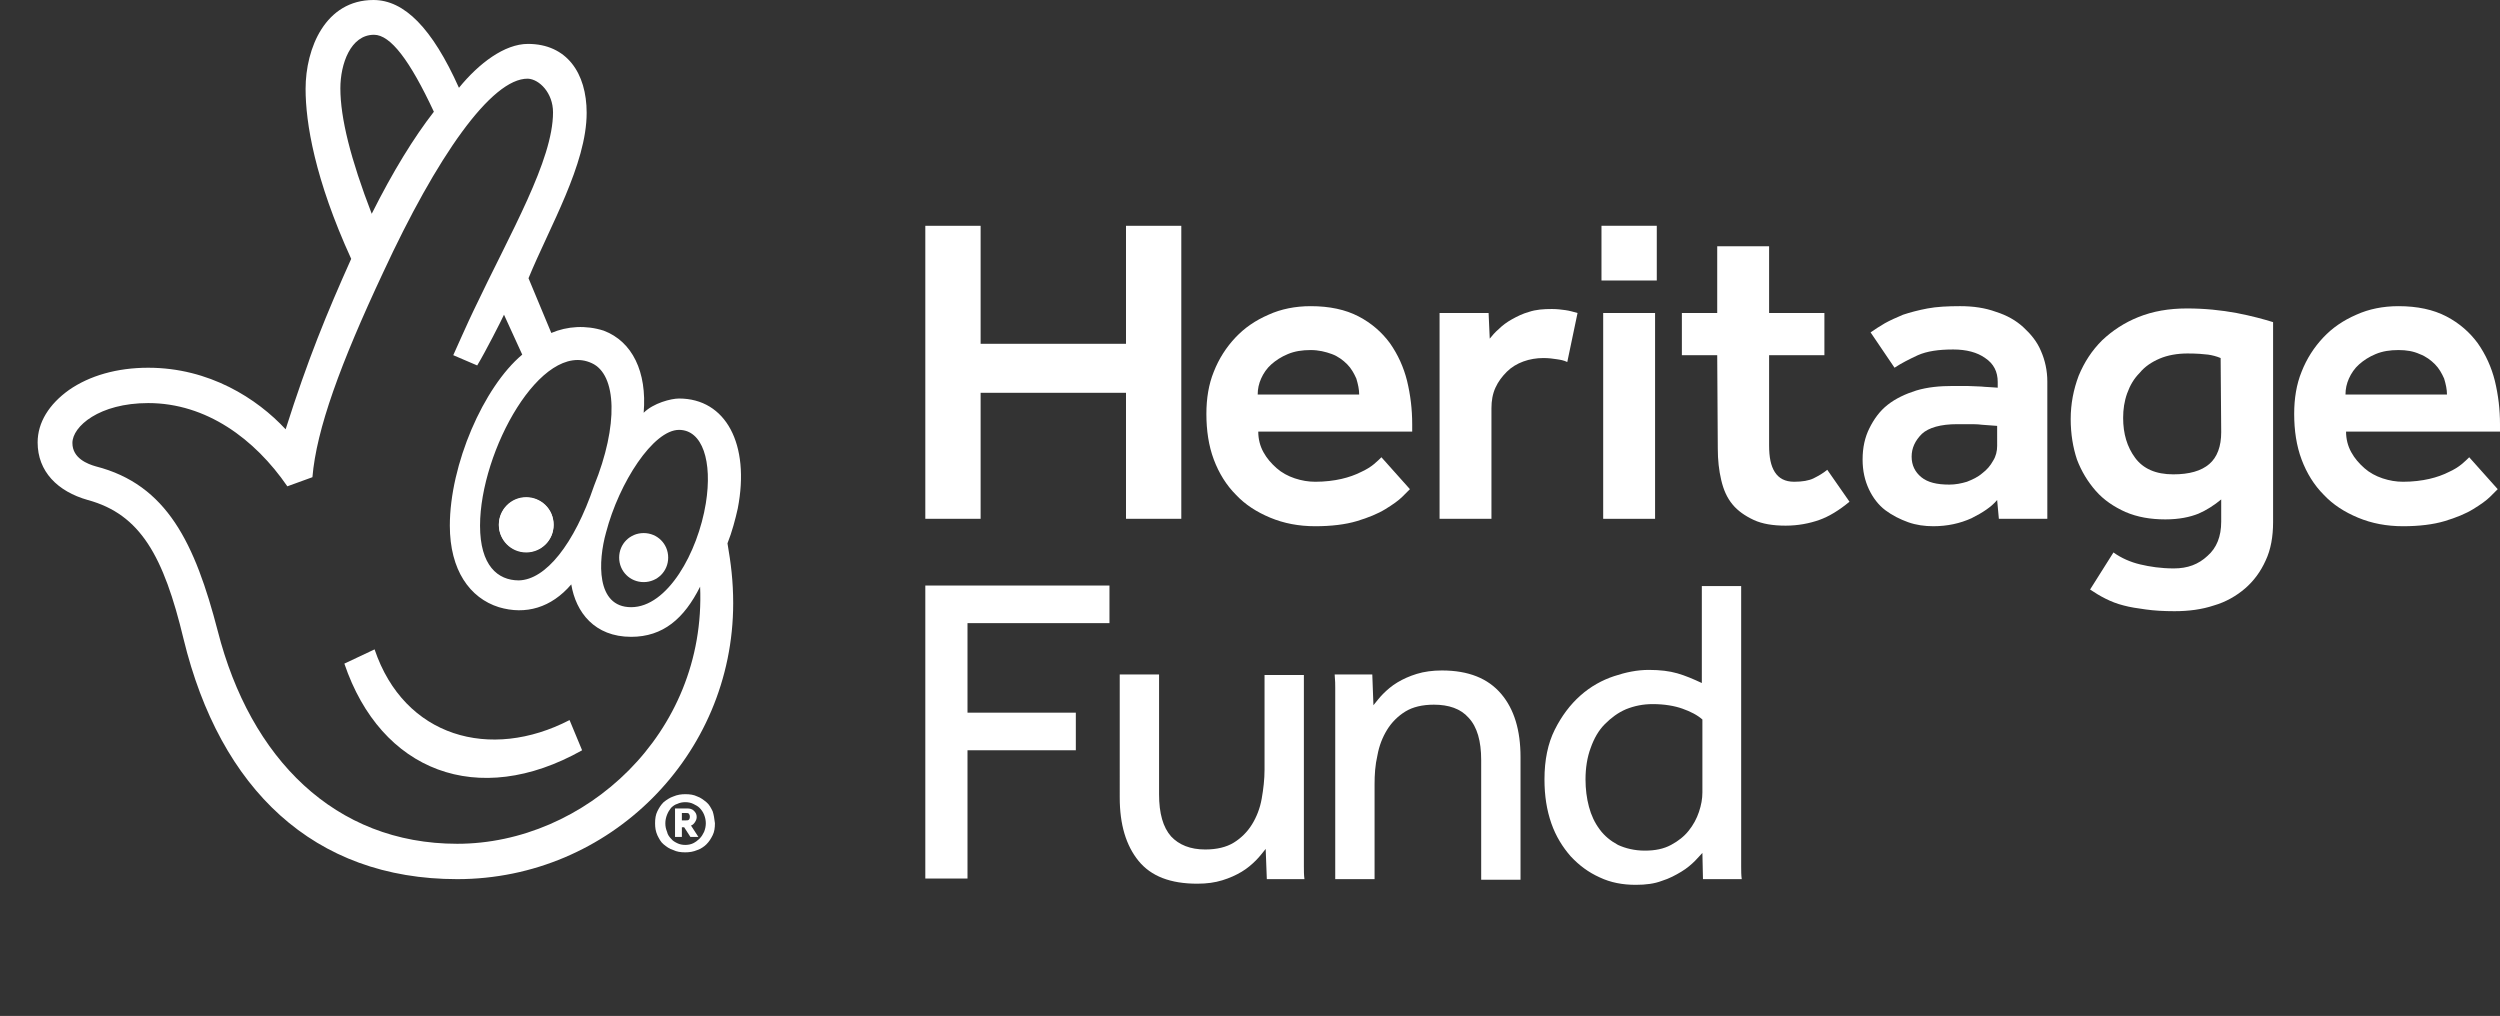
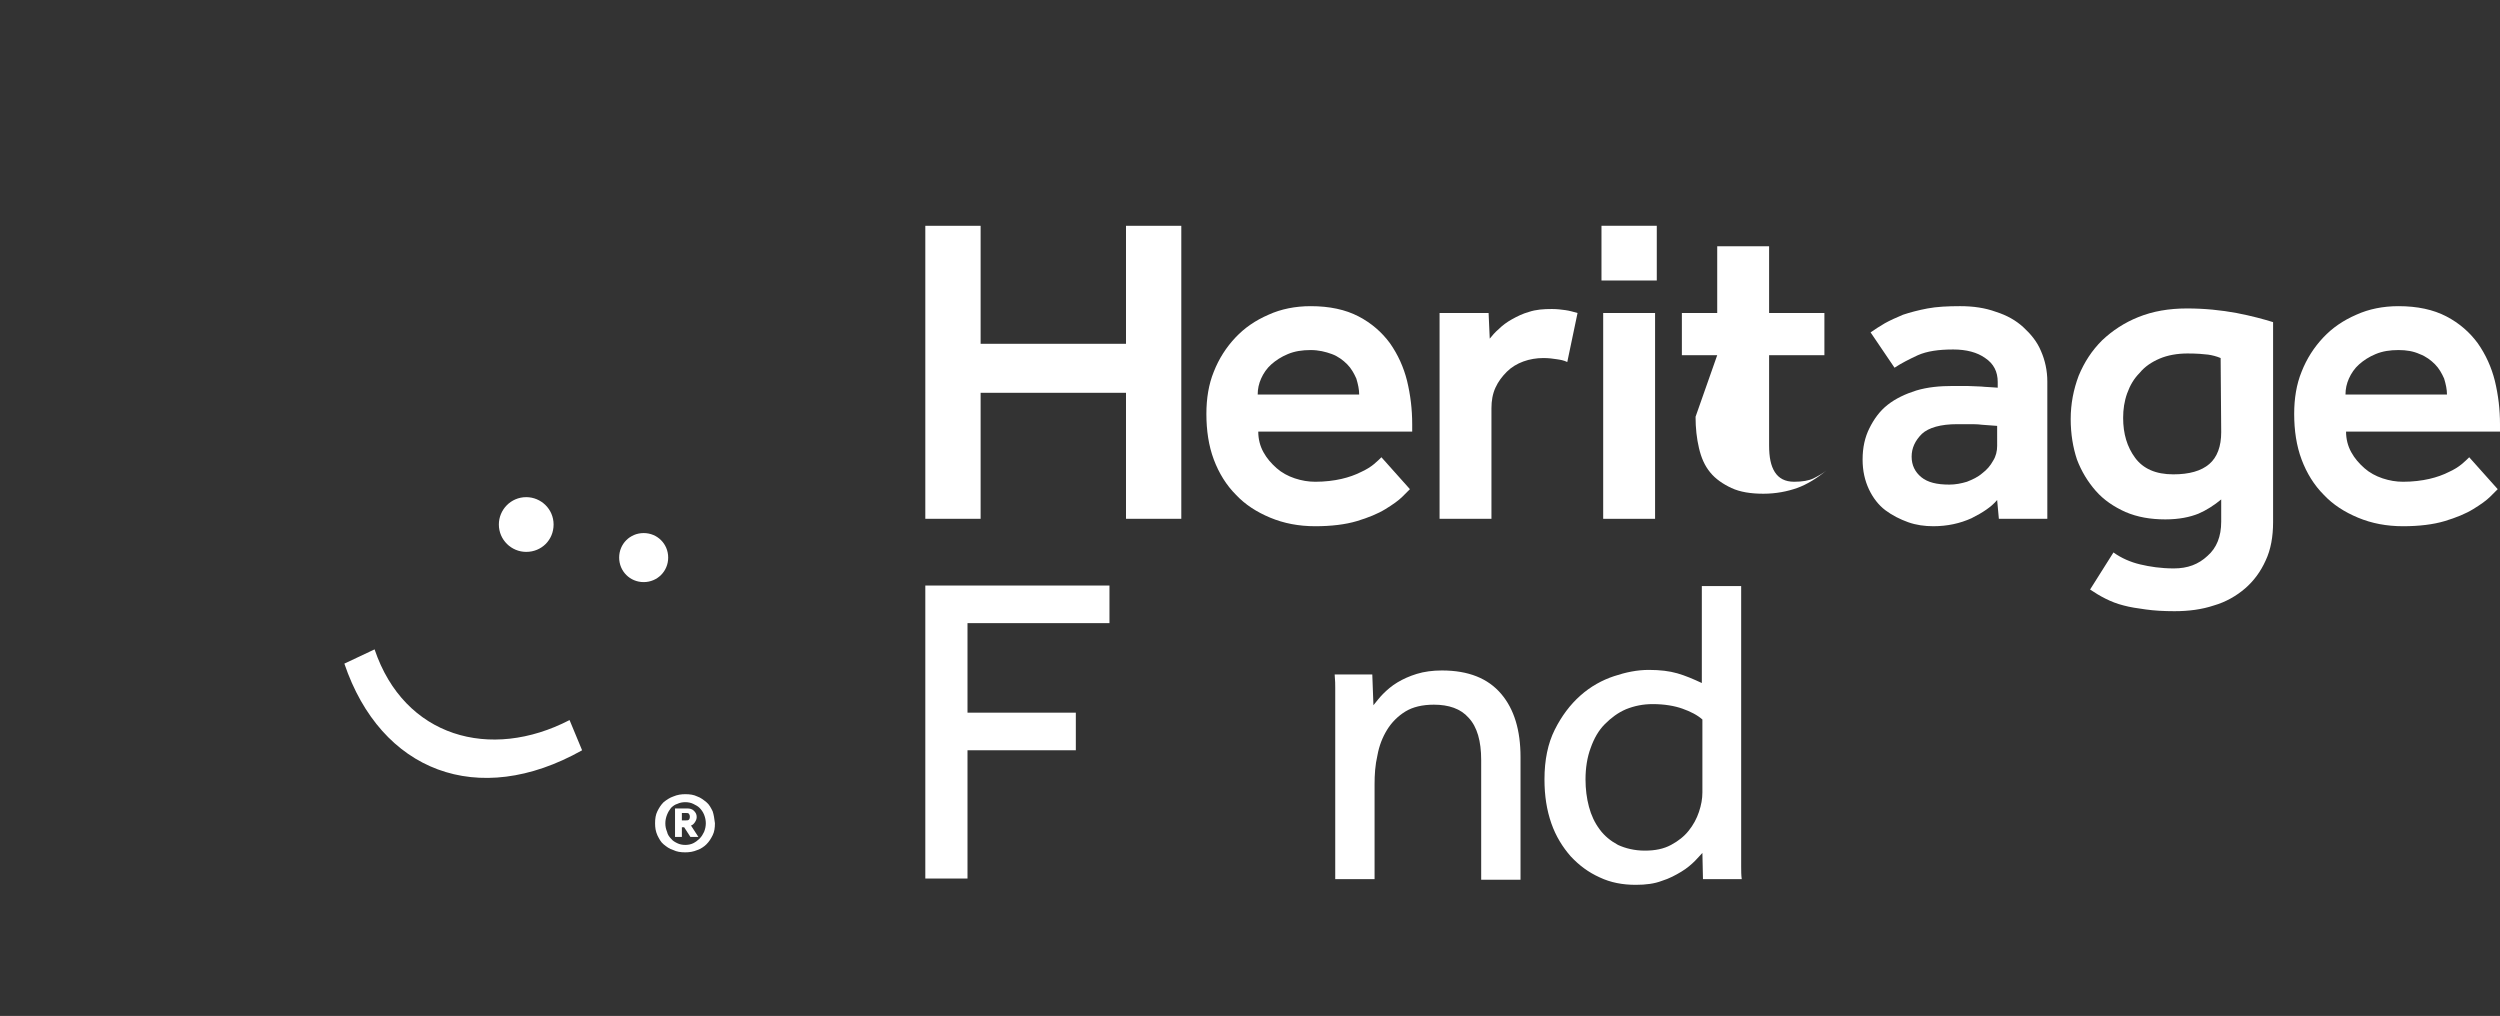
<svg xmlns="http://www.w3.org/2000/svg" id="Layer_1" x="0px" y="0px" viewBox="-78 331.7 438.5 178.2" style="enable-background:new -78 331.7 438.5 178.2;" xml:space="preserve">
  <rect x="-78" y="331.7" width="438.5" height="178.2" fill="#333333" stroke="none" />
  <style type="text/css">	.st0{fill:#FFFFFF;}</style>
  <g>
    <g>
      <g>
        <path class="st0" d="M84.3,371.3H94V392h25.5v-20.7h9.7v51.4h-9.7v-22.1H94v22.1h-9.7V371.3z" />
        <path class="st0" d="M169.3,417.5c-0.2,0.2-0.6,0.6-1.3,1.3c-0.7,0.7-1.7,1.4-3,2.2c-1.3,0.8-3,1.5-5,2.1s-4.5,0.9-7.3,0.9    c-2.9,0-5.5-0.5-7.9-1.5s-4.4-2.3-6-4c-1.7-1.7-3-3.8-3.9-6.2c-0.9-2.4-1.3-5.1-1.3-8c0-2.7,0.4-5.2,1.3-7.4    c0.9-2.3,2.2-4.3,3.8-6c1.6-1.7,3.5-3,5.8-4c2.2-1,4.7-1.5,7.4-1.5c3.3,0,6.1,0.6,8.4,1.8c2.3,1.2,4.1,2.8,5.5,4.7    c1.4,2,2.4,4.2,3,6.6c0.6,2.5,0.9,5,0.9,7.6v1.3h-27c0,1.3,0.3,2.5,0.9,3.6c0.6,1.1,1.4,2,2.3,2.8c0.9,0.8,2,1.4,3.2,1.8    s2.4,0.6,3.6,0.6c1.7,0,3.3-0.2,4.6-0.5c1.3-0.3,2.4-0.7,3.4-1.2c0.9-0.4,1.7-0.9,2.3-1.4s1-0.9,1.3-1.2L169.3,417.5z     M160.4,400.9c0-0.9-0.2-1.8-0.5-2.8c-0.4-0.9-0.9-1.8-1.6-2.5c-0.7-0.7-1.6-1.4-2.7-1.8s-2.3-0.7-3.7-0.7c-1.5,0-2.8,0.2-4,0.7    s-2.1,1.1-2.9,1.8c-0.8,0.7-1.4,1.6-1.8,2.5c-0.4,0.9-0.6,1.8-0.6,2.8H160.4z" />
        <path class="st0" d="M174.4,386.6h8.7l0.2,4.5c0.4-0.5,0.9-1.1,1.6-1.7c0.6-0.6,1.4-1.2,2.3-1.7s1.9-1,3-1.3    c1.2-0.4,2.5-0.5,4-0.5c0.9,0,1.7,0.1,2.4,0.2c0.7,0.1,1.4,0.3,2.1,0.5l-1.8,8.6c-0.6-0.3-1.2-0.4-1.9-0.5    c-0.6-0.1-1.4-0.2-2.3-0.2c-1.2,0-2.4,0.2-3.5,0.6s-2.1,1-2.9,1.8c-0.8,0.8-1.5,1.7-2,2.8c-0.5,1.1-0.7,2.3-0.7,3.6v19.4h-9.1    v-36.1H174.4z" />
        <path class="st0" d="M202.9,371.3h9.7v9.6h-9.7V371.3z M203.2,386.6h9.1v36.1h-9.1V386.6z" />
-         <path class="st0" d="M223.2,394H217v-7.4h6.2v-11.7h9.1v11.7h9.7v7.4h-9.7v15.8c0,2.1,0.3,3.6,1,4.7s1.8,1.7,3.4,1.7    c1.4,0,2.6-0.2,3.4-0.6s1.7-0.9,2.4-1.5l3.9,5.6c-1.8,1.5-3.6,2.6-5.3,3.2c-1.7,0.6-3.7,1-5.9,1c-2.2,0-4.1-0.3-5.6-1    c-1.5-0.7-2.8-1.6-3.7-2.7c-1-1.2-1.6-2.6-2-4.3c-0.4-1.7-0.6-3.5-0.6-5.5L223.2,394L223.2,394z" />
+         <path class="st0" d="M223.2,394H217v-7.4h6.2v-11.7h9.1v11.7h9.7v7.4h-9.7v15.8c0,2.1,0.3,3.6,1,4.7s1.8,1.7,3.4,1.7    c1.4,0,2.6-0.2,3.4-0.6s1.7-0.9,2.4-1.5c-1.8,1.5-3.6,2.6-5.3,3.2c-1.7,0.6-3.7,1-5.9,1c-2.2,0-4.1-0.3-5.6-1    c-1.5-0.7-2.8-1.6-3.7-2.7c-1-1.2-1.6-2.6-2-4.3c-0.4-1.7-0.6-3.5-0.6-5.5L223.2,394L223.2,394z" />
        <path class="st0" d="M272.3,419.4c-1,1.2-2.5,2.2-4.5,3.2c-2,0.9-4.2,1.4-6.7,1.4c-1.5,0-3-0.2-4.4-0.7s-2.8-1.2-4-2.1    c-1.2-0.9-2.2-2.2-2.9-3.7c-0.7-1.5-1.1-3.2-1.1-5.2c0-2.1,0.4-3.9,1.2-5.5c0.8-1.6,1.8-3,3.2-4.1c1.4-1.1,3.1-1.9,5-2.5    c2-0.6,4.1-0.8,6.5-0.8c0.7,0,1.5,0,2.4,0s1.7,0.1,2.5,0.1c0.9,0.1,1.9,0.1,2.9,0.2v-1c0-1.8-0.7-3.2-2.2-4.2    c-1.4-1-3.3-1.5-5.6-1.5c-2.6,0-4.6,0.3-6.2,1c-1.5,0.7-2.9,1.4-4.1,2.2l-4.2-6.2c0.7-0.5,1.5-1,2.5-1.6c0.9-0.5,2-1,3.2-1.5    c1.2-0.4,2.7-0.8,4.3-1.1c1.6-0.3,3.5-0.4,5.7-0.4c2.3,0,4.4,0.3,6.3,1c1.9,0.6,3.5,1.5,4.8,2.7c1.3,1.2,2.4,2.5,3.1,4.2    c0.7,1.6,1.1,3.4,1.1,5.3v24.1h-8.5L272.3,419.4z M272.3,406.4c-0.9-0.1-1.8-0.1-2.7-0.2c-0.7-0.1-1.5-0.1-2.3-0.1s-1.5,0-2,0    c-2.9,0-5,0.6-6.2,1.7c-1.2,1.2-1.8,2.5-1.8,4s0.6,2.7,1.7,3.6s2.7,1.3,4.9,1.3c1.1,0,2.1-0.2,3.1-0.5c1-0.4,1.9-0.8,2.7-1.5    c0.8-0.6,1.4-1.3,1.9-2.2c0.5-0.8,0.7-1.7,0.7-2.6L272.3,406.4L272.3,406.4z" />
        <path class="st0" d="M292.7,428.6c1.4,1,3,1.7,4.7,2.1c1.7,0.4,3.6,0.7,5.9,0.7c2.4,0,4.3-0.7,5.9-2.2c1.6-1.4,2.4-3.4,2.4-6    v-3.9c-1.2,1-2.6,1.9-4,2.5c-1.5,0.6-3.4,1-5.8,1c-2.6,0-4.9-0.4-7-1.3c-2-0.9-3.8-2.1-5.2-3.7c-1.4-1.6-2.5-3.4-3.3-5.5    c-0.7-2.1-1.1-4.5-1.1-7.1c0-2.7,0.5-5.2,1.4-7.6c1-2.4,2.3-4.4,4.1-6.2c1.8-1.7,3.9-3.1,6.4-4.1s5.3-1.5,8.5-1.5    c3.1,0,6,0.3,8.7,0.8c2.6,0.5,4.8,1.1,6.4,1.6v35.1c0,2.5-0.4,4.8-1.3,6.7c-0.9,2-2.1,3.6-3.6,4.9c-1.5,1.3-3.4,2.4-5.5,3    c-2.1,0.7-4.4,1-6.9,1c-1.9,0-3.6-0.1-5-0.3c-1.5-0.2-2.8-0.4-3.9-0.7c-1.2-0.3-2.2-0.7-3.2-1.2s-1.8-1-2.7-1.6L292.7,428.6z     M311.5,394.5c-0.7-0.3-1.5-0.5-2.2-0.6c-0.8-0.1-2-0.2-3.6-0.2c-1.8,0-3.5,0.3-4.9,0.9s-2.6,1.4-3.5,2.5c-1,1-1.7,2.2-2.2,3.6    c-0.5,1.4-0.7,2.8-0.7,4.3c0,2.8,0.7,5.1,2.1,7s3.6,2.9,6.7,2.9c2.8,0,4.9-0.6,6.3-1.8s2.1-3.1,2.1-5.6L311.5,394.5L311.5,394.5z    " />
        <path class="st0" d="M360.1,417.5c-0.2,0.2-0.6,0.6-1.3,1.3c-0.7,0.7-1.7,1.4-3,2.2c-1.3,0.8-3,1.5-5,2.1s-4.5,0.9-7.3,0.9    c-2.9,0-5.5-0.5-7.9-1.5s-4.4-2.3-6-4c-1.7-1.7-3-3.8-3.9-6.2c-0.9-2.4-1.3-5.1-1.3-8c0-2.7,0.4-5.2,1.3-7.4    c0.9-2.3,2.2-4.3,3.8-6c1.6-1.7,3.5-3,5.8-4c2.2-1,4.7-1.5,7.4-1.5c3.3,0,6.1,0.6,8.4,1.8c2.3,1.2,4.1,2.8,5.5,4.7    c1.4,2,2.4,4.2,3,6.6c0.6,2.5,0.9,5,0.9,7.6v1.3h-27c0,1.3,0.3,2.5,0.9,3.6s1.4,2,2.3,2.8c0.9,0.8,2,1.4,3.2,1.8s2.4,0.6,3.6,0.6    c1.7,0,3.3-0.2,4.6-0.5c1.3-0.3,2.4-0.7,3.4-1.2c0.9-0.4,1.7-0.9,2.3-1.4c0.6-0.5,1-0.9,1.3-1.2L360.1,417.5z M351.2,400.9    c0-0.9-0.2-1.8-0.5-2.8c-0.4-0.9-0.9-1.8-1.6-2.5c-0.7-0.7-1.6-1.4-2.7-1.8c-1.1-0.5-2.3-0.7-3.7-0.7c-1.5,0-2.8,0.2-4,0.7    s-2.1,1.1-2.9,1.8c-0.8,0.7-1.4,1.6-1.8,2.5c-0.4,0.9-0.6,1.8-0.6,2.8H351.2z" />
      </g>
      <g>
        <path class="st0" d="M84.3,434.4h32.3v6.6H91.7v15.7h19v6.6h-19v22.5h-7.4L84.3,434.4L84.3,434.4z" />
-         <path class="st0" d="M118.4,450h6.9v21c0,3.4,0.7,5.8,2.1,7.4c1.4,1.5,3.4,2.3,6,2.3c2,0,3.7-0.4,5-1.2c1.3-0.8,2.4-1.9,3.2-3.2    c0.8-1.3,1.4-2.8,1.7-4.5c0.3-1.7,0.5-3.4,0.5-5.1v-16.6h6.9v32.2c0,0.2,0,0.7,0,1.4c0,0.7,0,1.5,0.1,2.2h-6.6l-0.2-5.3    c-0.5,0.6-1,1.3-1.7,2c-0.7,0.7-1.5,1.4-2.5,2s-2.1,1.1-3.4,1.5c-1.3,0.4-2.7,0.6-4.4,0.6c-4.7,0-8.1-1.3-10.3-4    c-2.2-2.7-3.3-6.4-3.3-11.1V450z" />
        <path class="st0" d="M156.2,485.8v-32.1c0-0.5,0-0.9,0-1.4s0-1.2-0.1-2.3h6.6l0.2,5.4c0.5-0.6,1-1.3,1.7-2c0.7-0.7,1.5-1.4,2.5-2    s2.1-1.1,3.4-1.5c1.3-0.4,2.8-0.6,4.4-0.6c4.7,0,8.1,1.4,10.4,4.1c2.3,2.7,3.4,6.4,3.4,11.1V486h-6.9v-21c0-3.3-0.7-5.8-2.2-7.4    c-1.4-1.6-3.5-2.3-6.1-2.3c-2,0-3.7,0.4-5,1.2s-2.4,1.9-3.2,3.2c-0.8,1.3-1.4,2.8-1.7,4.5c-0.4,1.7-0.5,3.4-0.5,5.1v16.6h-6.9    V485.8z" />
        <path class="st0" d="M220.6,481.3c-0.3,0.3-0.7,0.8-1.3,1.4c-0.6,0.6-1.4,1.3-2.4,1.9s-2.1,1.2-3.4,1.6c-1.3,0.5-2.8,0.7-4.6,0.7    c-2.3,0-4.4-0.4-6.3-1.3c-2-0.9-3.6-2.1-5.1-3.7c-1.4-1.6-2.6-3.5-3.4-5.8c-0.8-2.3-1.2-4.8-1.2-7.7c0-3.4,0.6-6.3,1.8-8.7    c1.2-2.4,2.7-4.4,4.5-6c1.8-1.6,3.8-2.7,5.9-3.4c2.1-0.7,4.1-1.1,6.1-1.1s3.6,0.2,5,0.6c1.4,0.4,2.8,1,4.3,1.7v-17h6.9v47.8    c0,0.2,0,0.7,0,1.4c0,0.7,0,1.5,0.1,2.2h-6.8L220.6,481.3z M220.6,457.9c-0.9-0.8-2.1-1.4-3.5-1.9s-3.2-0.8-5.2-0.8    c-1.7,0-3.2,0.3-4.7,0.9c-1.4,0.6-2.6,1.5-3.7,2.6c-1.1,1.1-1.9,2.5-2.5,4.2c-0.6,1.6-0.9,3.5-0.9,5.5c0,1.7,0.2,3.3,0.6,4.8    s1,2.8,1.9,4c0.8,1.1,1.9,2,3.2,2.7c1.3,0.6,2.9,1,4.7,1c1.8,0,3.3-0.3,4.6-1c1.3-0.7,2.3-1.5,3.1-2.5c0.8-1,1.4-2.1,1.8-3.3    c0.4-1.2,0.6-2.3,0.6-3.4V457.9z" />
      </g>
    </g>
-     <path class="st0" d="M41.1,401.6c-1.4,0-4.5,0.8-6.2,2.5c0.6-7.2-2-12.5-7-14.4c-3.1-1-6.4-0.8-9.2,0.4l-4-9.6  c3.7-9,10.2-20,10.2-29c0-7-3.5-12.1-10.3-12.1c-4.1,0-8.6,3.4-12.1,7.7c-4.7-10.5-9.6-15.4-15-15.4c-8.4,0-11.9,8.4-11.9,15.6  c0,5.9,1.6,15.8,8,29.8c-4.3,9.6-7.6,17.6-11.5,29.9c-5-5.4-13.4-10.8-24.1-10.8c-5.5,0-10.3,1.4-13.9,3.9  c-3.5,2.5-5.5,5.7-5.5,9.2c0,5.1,3.5,8.6,8.8,10.1c9.2,2.5,13.3,9.8,16.8,24.4c6.4,26.3,22.8,42.1,48,42.1  c26.7,0,48.4-21.7,48.4-48.4c0-3.9-0.4-7-1-10.5c0.8-2,1.4-4.3,1.8-6.1C53.6,409.6,49.3,401.6,41.1,401.6z M2.2,479.7  c-21.5,0-36.3-15-42-37.3c-4-15.4-8.9-25.7-21.4-28.9c-1.4-0.4-4.1-1.4-4.1-4.1c0-2.9,4.7-7,13.3-7c10.2,0,18.7,6.3,24.4,14.6  l4.4-1.6c0.7-8.4,4.9-19.9,12.4-35.9c9.4-20.3,19-34.1,25.4-34c2,0.1,4.4,2.5,4.4,5.9c0,8.4-7.4,21-13.9,34.7  c-0.7,1.4-3.6,7.9-3.6,7.9l4.2,1.8c1.4-2.3,4.3-8,4.7-8.9l3.2,7c-6.8,5.7-12.7,19.3-12.7,30c0,7.8,3.5,12.7,8.6,14.3  c4.7,1.4,9.2,0.1,12.7-4c0.8,4.9,4.1,9.2,10.5,9.2c5.6,0,9.3-3.2,12.1-8.8C45.9,460.4,24.5,479.7,2.2,479.7z M-12.4,337.8  c2.9,0,6.3,4.5,10.5,13.5c-3.5,4.5-7.2,10.5-10.9,17.9c-3.7-9.6-5.5-16.8-5.5-22C-18.3,342.9-16.5,337.8-12.4,337.8z M26.2,416.9  c-3.5,10.3-8.5,16.5-13.2,16.6c-3.7,0-6.8-2.6-6.8-9.6c0-13.1,10.8-32.6,19.6-28.5C30.2,397.4,30.5,406.3,26.2,416.9z M41.1,407.1  c4.1,0,5.9,5.5,4.7,12.9c-1.4,8.6-6.7,18.2-13.1,18.2c-6.2,0-5.8-8.1-4.4-13.1C30.6,416.3,36.6,407.1,41.1,407.1z" />
    <path class="st0" d="M14.3,428.5c-2.6,0-4.8-2.1-4.8-4.8c0-2.6,2.1-4.8,4.8-4.8c2.6,0,4.8,2.1,4.8,4.8  C19.1,426.4,17,428.5,14.3,428.5z" />
-     <path class="st0" d="M14.3,419c-2.6,0-4.8,2.1-4.8,4.8c0,2.6,2.1,4.8,4.8,4.8c2.6,0,4.8-2.1,4.8-4.8C19.1,421.1,17,419,14.3,419z" />
    <path class="st0" d="M-12.3,445.6l-5.3,2.5c6.4,18.9,23.4,25.5,41.7,15.2l-2.2-5.3C8,465.2-7.1,461-12.3,445.6z" />
    <path class="st0" d="M34.9,433.8c2.4,0,4.3-1.9,4.3-4.3s-1.9-4.3-4.3-4.3s-4.3,1.9-4.3,4.3S32.5,433.8,34.9,433.8z" />
    <g>
      <path class="st0" d="M43.2,476.5c0.3-0.1,0.5-0.3,0.7-0.6c0.2-0.3,0.3-0.6,0.3-0.9c0-0.5-0.2-0.8-0.5-1.1   c-0.3-0.3-0.7-0.4-1.2-0.4h-2.1v5h1.2v-1.7H42l1.1,1.7h1.4L43.2,476.5z M42.8,475.5c-0.1,0.1-0.4,0.1-0.7,0.1h-0.5v-1.3h0.7   c0.2,0,0.4,0,0.5,0.1s0.2,0.3,0.2,0.5C43,475.3,42.9,475.4,42.8,475.5z" />
      <path class="st0" d="M47,474c-0.3-0.6-0.6-1.2-1.1-1.6c-0.5-0.4-1-0.8-1.6-1c-0.6-0.3-1.3-0.4-2.1-0.4c-0.7,0-1.4,0.1-2.1,0.4   c-0.6,0.2-1.2,0.6-1.7,1c-0.5,0.5-0.8,1-1.1,1.6c-0.3,0.6-0.4,1.3-0.4,2.1c0,0.8,0.1,1.4,0.4,2.1c0.3,0.6,0.6,1.2,1.1,1.6   s1,0.8,1.7,1c0.6,0.3,1.3,0.4,2.1,0.4c0.7,0,1.4-0.1,2.1-0.4c0.6-0.2,1.2-0.6,1.6-1c0.5-0.5,0.8-1,1.1-1.6   c0.3-0.6,0.4-1.3,0.4-2.1C47.3,475.3,47.2,474.6,47,474z M45.5,477.6c-0.2,0.4-0.4,0.8-0.8,1.2c-0.3,0.3-0.7,0.6-1.1,0.8   c-0.4,0.2-0.9,0.3-1.4,0.3s-1-0.1-1.4-0.3c-0.4-0.2-0.8-0.4-1.1-0.8c-0.3-0.3-0.6-0.7-0.7-1.2c-0.2-0.5-0.3-0.9-0.3-1.5   c0-0.5,0.1-1,0.3-1.5c0.2-0.5,0.4-0.8,0.7-1.2c0.3-0.3,0.7-0.6,1.1-0.7c0.4-0.2,0.9-0.3,1.4-0.3s1,0.1,1.4,0.3   c0.4,0.2,0.8,0.4,1.1,0.7c0.3,0.3,0.6,0.7,0.8,1.2c0.2,0.5,0.3,1,0.3,1.5S45.7,477.1,45.5,477.6z" />
    </g>
  </g>
</svg>